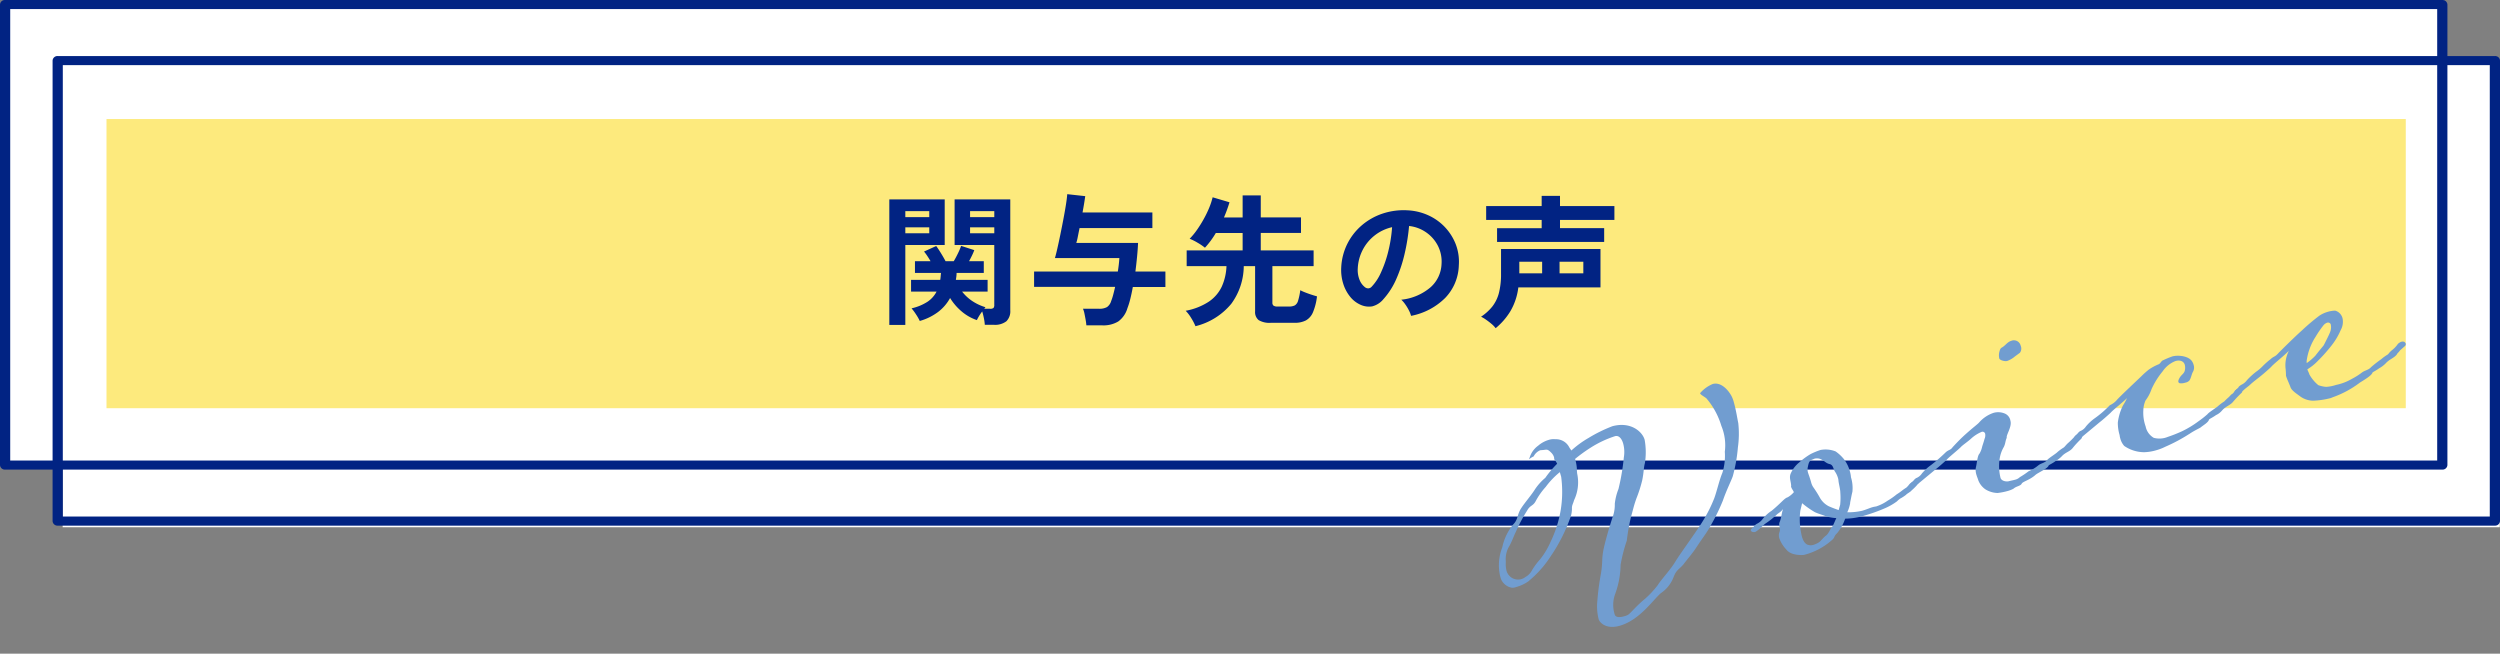
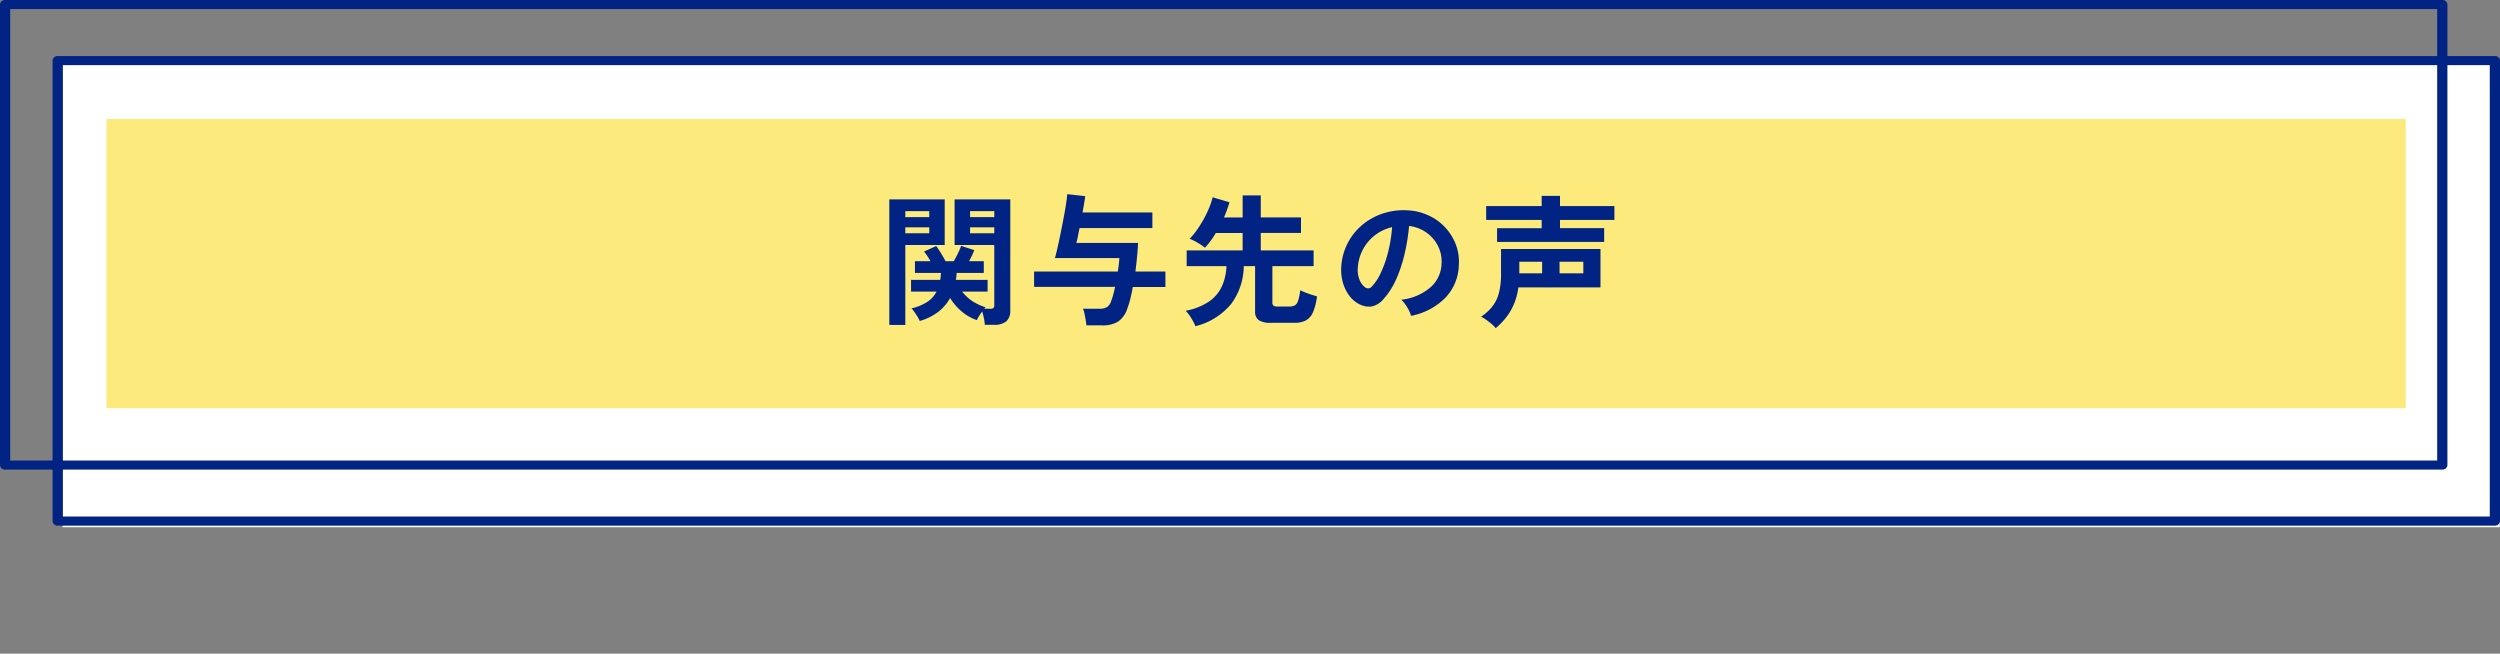
<svg xmlns="http://www.w3.org/2000/svg" width="300" height="78.442" viewBox="0 0 300 78.442">
  <rect x="0" y="0" width="300" height="78.442" fill="#808080" stroke="none" />
  <defs>
    <clipPath id="clip-path">
      <rect id="長方形_2359" data-name="長方形 2359" width="300" height="63.076" fill="#012383" />
    </clipPath>
    <clipPath id="clip-path-2">
-       <rect id="長方形_2377" data-name="長方形 2377" width="112.145" height="24.812" fill="#719dd0" />
-     </clipPath>
+       </clipPath>
  </defs>
  <g id="グループ_2572" data-name="グループ 2572" transform="translate(-37.5 -11790)">
    <g id="グループ_2517" data-name="グループ 2517" transform="translate(0 -32.871)">
      <g id="グループ_2515" data-name="グループ 2515" transform="translate(38.252 11822.871)">
-         <rect id="長方形_3030" data-name="長方形 3030" width="292.453" height="55.751" transform="translate(0)" fill="#fff" />
        <rect id="長方形_3031" data-name="長方形 3031" width="292.453" height="55.751" transform="translate(6.766 7.518)" fill="#fff" />
      </g>
      <rect id="長方形_3143" data-name="長方形 3143" width="275.913" height="34.701" transform="translate(50.28 11837.155)" fill="#fdea7d" />
      <path id="パス_3500" data-name="パス 3500" d="M-31.824,1.224a5.442,5.442,0,0,0-.111-.8q-.093-.459-.2-.8A5.806,5.806,0,0,0-32.776.663,5.6,5.6,0,0,1-34.638-.408a6.683,6.683,0,0,1-1.351-1.581A5.28,5.28,0,0,1-37.417-.323,6.714,6.714,0,0,1-39.627.765a5.8,5.8,0,0,0-.442-.774,6.828,6.828,0,0,0-.544-.74,5.947,5.947,0,0,0,1.9-.782,3.255,3.255,0,0,0,1.1-1.224h-3.06V-4.165h3.5q.034-.187.051-.4T-37.077-5h-3.128V-6.409h1.87q-.187-.323-.391-.629a5.8,5.8,0,0,0-.391-.527l1.462-.663q.255.34.586.884t.535.935h.986q.238-.391.5-.935a7.892,7.892,0,0,0,.382-.9l1.581.51a7.266,7.266,0,0,1-.289.672q-.17.348-.34.655h1.768V-5h-3.264a3.426,3.426,0,0,1-.026.425q-.026.2-.059.408h3.808v1.411h-3.06a5.31,5.31,0,0,0,1.173,1.1,5.881,5.881,0,0,0,1.632.773q-.034.034-.077.085a1.2,1.2,0,0,0-.076.1h.68a.663.663,0,0,0,.434-.094.592.592,0,0,0,.094-.4V-8.347h-4.76v-5.474h6.681V-.51A1.684,1.684,0,0,1-29.232.8a2.229,2.229,0,0,1-1.522.425Zm-11.458.017V-13.821h6.647v5.474h-4.726V1.241Zm9.69-11h2.907v-.714h-2.907Zm0-1.938h2.907v-.714h-2.907Zm-7.769,1.938h2.873v-.714h-2.873Zm0-1.938h2.873v-.714h-2.873ZM-19.635,1.292A6.4,6.4,0,0,0-19.72.646q-.068-.391-.144-.756A2.8,2.8,0,0,0-20.043-.7h1.921a1.858,1.858,0,0,0,.961-.2,1.337,1.337,0,0,0,.5-.723,6.189,6.189,0,0,0,.238-.731q.119-.442.238-.969h-9.724V-5.168h10.047a16.142,16.142,0,0,0,.187-1.615h-7.735q.119-.391.289-1.139t.357-1.658q.187-.909.365-1.844t.306-1.734q.127-.8.161-1.292l2.159.238q-.051.374-.136.893t-.187,1.063h8.381v1.87h-8.738q-.119.578-.212,1.054a6.283,6.283,0,0,1-.179.731h7.412q-.034.765-.119,1.649t-.2,1.785h3.6v1.853h-3.91q-.136.765-.3,1.419a9.06,9.06,0,0,1-.349,1.131,2.99,2.99,0,0,1-1.1,1.59,3.431,3.431,0,0,1-1.9.467Zm13.09.1A6.471,6.471,0,0,0-7.038.442a4.773,4.773,0,0,0-.68-.9A7.531,7.531,0,0,0-4.947-1.547a4.5,4.5,0,0,0,1.555-1.8,6.514,6.514,0,0,0,.569-2.465H-7.6V-7.7H-.884V-9.792H-4.1A10.526,10.526,0,0,1-5.406-8.024a6.837,6.837,0,0,0-.884-.6A6.649,6.649,0,0,0-7.242-9.1a8.03,8.03,0,0,0,.859-1.037,14.063,14.063,0,0,0,.816-1.3A12.717,12.717,0,0,0-4.9-12.809a8.635,8.635,0,0,0,.417-1.267l2.023.6a17.21,17.21,0,0,1-.663,1.819H-.884V-14.3H1.292v2.635H6.12v1.87H1.292V-7.7H7.633v1.887H2.686v4.369a.461.461,0,0,0,.127.365.8.8,0,0,0,.5.111h1.36a1.484,1.484,0,0,0,.706-.136.955.955,0,0,0,.391-.561,7.441,7.441,0,0,0,.263-1.258,5.683,5.683,0,0,0,.587.263q.366.144.757.272t.663.2A7.094,7.094,0,0,1,7.557-.28,2,2,0,0,1,6.707.7,2.866,2.866,0,0,1,5.338.986H2.516A2.525,2.525,0,0,1,1.037.663,1.24,1.24,0,0,1,.612-.391V-5.814H-.748a7.734,7.734,0,0,1-1.5,4.522A8.053,8.053,0,0,1-6.545,1.394ZM19.329.153a3.269,3.269,0,0,0-.255-.646,5.542,5.542,0,0,0-.434-.723,3.663,3.663,0,0,0-.484-.569A6.4,6.4,0,0,0,21.7-3.306a3.928,3.928,0,0,0,1.284-2.746A4.191,4.191,0,0,0,22.525-8.3a4.386,4.386,0,0,0-1.437-1.6,4.38,4.38,0,0,0-2-.731,23.839,23.839,0,0,1-.51,3.23A16.915,16.915,0,0,1,17.569-4.3a8.924,8.924,0,0,1-1.556,2.448,2.576,2.576,0,0,1-1.351.867,2.424,2.424,0,0,1-1.385-.187,3.308,3.308,0,0,1-1.258-.969,4.686,4.686,0,0,1-.833-1.572,5.489,5.489,0,0,1-.238-1.947,7.089,7.089,0,0,1,.731-2.83,7.113,7.113,0,0,1,1.734-2.219,7.442,7.442,0,0,1,2.5-1.411,8,8,0,0,1,3.009-.391,6.766,6.766,0,0,1,2.431.578,6.34,6.34,0,0,1,2,1.4,6.328,6.328,0,0,1,1.326,2.066A5.885,5.885,0,0,1,25.058-5.9,5.863,5.863,0,0,1,23.426-2,7.918,7.918,0,0,1,19.329.153ZM13.8-3.281a.655.655,0,0,0,.391.136.588.588,0,0,0,.408-.2,6,6,0,0,0,1.13-1.734A14.1,14.1,0,0,0,16.6-7.616a16.849,16.849,0,0,0,.451-2.873,5.246,5.246,0,0,0-2.083.986,5.265,5.265,0,0,0-1.436,1.726,5.4,5.4,0,0,0-.6,2.219,3.2,3.2,0,0,0,.212,1.385A2.1,2.1,0,0,0,13.8-3.281ZM29.478,1.632a3.124,3.124,0,0,0-.51-.527q-.323-.272-.654-.5a4.136,4.136,0,0,0-.587-.349,5.887,5.887,0,0,0,1.36-1.233,4.471,4.471,0,0,0,.782-1.615,9.029,9.029,0,0,0,.255-2.321V-7.871H42.058v4.607H32.2a7.378,7.378,0,0,1-.961,2.873A8.056,8.056,0,0,1,29.478,1.632Zm.17-10.353V-10.37H35v-.986H28.339v-1.666H35v-1.224H37.2v1.224h6.528v1.666H37.2v.986h5.3v1.649Zm7.5,3.774H40V-6.341H37.145Zm-4.828,0h2.737V-6.341H32.317Z" transform="translate(187.5 11860.621)" fill="#012383" opacity="0.997" />
      <g id="グループ_2516" data-name="グループ 2516" transform="translate(37.5 11822.871)">
        <g id="グループ_312" data-name="グループ 312" transform="translate(0 0)" clip-path="url(#clip-path)">
          <path id="パス_118" data-name="パス 118" d="M293.076,56.353H.613A.582.582,0,0,1,0,55.808V.545A.582.582,0,0,1,.613,0H293.076a.582.582,0,0,1,.613.545V55.808a.582.582,0,0,1-.613.545M1.226,55.262H292.463V1.091H1.226Z" transform="translate(0 0)" fill="#012383" />
          <path id="パス_119" data-name="パス 119" d="M296.938,60.975H4.475a.582.582,0,0,1-.613-.545V5.168a.582.582,0,0,1,.613-.545H296.938a.582.582,0,0,1,.613.545V60.429a.582.582,0,0,1-.613.545M5.088,59.884H296.325V5.714H5.088Z" transform="translate(2.449 2.102)" fill="#012383" />
        </g>
      </g>
    </g>
    <g id="グループ_2518" data-name="グループ 2518" transform="translate(213.346 11844.591) rotate(-16)">
      <g id="グループ_326" data-name="グループ 326" transform="translate(0 0)" clip-path="url(#clip-path-2)">
        <path id="パス_274" data-name="パス 274" d="M21.182,4.159a8.433,8.433,0,0,1-.74,2.714c-.353.6-.389.952-.882,1.9a16.112,16.112,0,0,1-1.269,1.9c-.529.741-.6.917-1.269,2.009a24.221,24.221,0,0,0-1.234,2.538A18.977,18.977,0,0,0,14.274,17.8a10.628,10.628,0,0,1-1.656,3.278,3.787,3.787,0,0,0-.67,2.256c0,.422.529.529,1.022.529a2.159,2.159,0,0,0,.493-.035c.423-.141,1.128-.67,2.221-1.163a11.143,11.143,0,0,0,2.221-1.3c.529-.494,1.974-1.34,2.784-2.115.846-.775,3.489-2.819,4.441-3.7a17.408,17.408,0,0,0,2.15-2.326c.564-.775,1.163-1.9,1.762-2.643a6.836,6.836,0,0,0,.988-2.362,6.072,6.072,0,0,0,.458-3.1,9.1,9.1,0,0,0-.811-3.665c-.211-.317-.564-.6-.564-.811A4.034,4.034,0,0,1,30.875,0c.952,0,1.55,1.057,1.762,1.974a3.436,3.436,0,0,1,.07.881c0,.916-.14,1.974-.176,2.5a11.544,11.544,0,0,1-.845,2.784,19,19,0,0,1-1.551,3.172c-.352.493-1.2,1.41-1.938,2.467a23.977,23.977,0,0,1-2.256,2.5c-.6.634-1.48,1.269-2.291,1.974-.775.67-1.375,1.022-2.115,1.586-.705.458-.987.388-1.551,1.128a4.056,4.056,0,0,1-2.009,1.445c-1.093.493-3.313,2.4-5.816,2.4-1.763,0-2.22-1.093-2.22-1.445a6.275,6.275,0,0,1,.423-2.079A30.362,30.362,0,0,1,11.6,18.4c.775-1.551.6-1.833,1.339-3.172s1.939-3.137,2.08-3.313a4.346,4.346,0,0,0,.6-1.339,6.835,6.835,0,0,1,.916-1.586,26.991,26.991,0,0,0,1.656-3.454,3.849,3.849,0,0,0,.387-1.621c0-.67-.246-1.128-.7-1.128a12.705,12.705,0,0,0-3.1.493,18.343,18.343,0,0,0-2.256.811v.141a4.989,4.989,0,0,1-.105.987,6.055,6.055,0,0,0-.141.634,4.95,4.95,0,0,1-1.234,2.96c-.281.458-.423.493-.529.916a3.207,3.207,0,0,1-.564,1.093A20.317,20.317,0,0,1,6.52,14.486a13.014,13.014,0,0,1-3.454,2.185,4.761,4.761,0,0,1-1.551.247,1.211,1.211,0,0,1-.564-.07A1.734,1.734,0,0,1,0,15.12a5.9,5.9,0,0,1,1.2-3.242A6.354,6.354,0,0,1,3.242,9.586c.67-.387.7-.846,1.269-1.445.6-.564,1.551-1.163,2.256-1.762A6.451,6.451,0,0,1,8.458,5.287a12.49,12.49,0,0,1,1.834-1.234,2.175,2.175,0,0,0-.142-.493.212.212,0,0,1-.035-.141c0-.07.035-.141.035-.247a1.325,1.325,0,0,0-.176-.6c-.353-.634-.423-.458-.987-.6-.07,0-.141-.035-.211-.035a1.565,1.565,0,0,0-.952.493,2.058,2.058,0,0,0-.6.176.32.32,0,0,1,.105-.176A2.735,2.735,0,0,1,8.705,1.339a3.462,3.462,0,0,1,1.41-.317,1.9,1.9,0,0,1,.776.141A1.782,1.782,0,0,1,12.23,2.538c.036.176.105.317.141.458a11.692,11.692,0,0,1,2.4-.881A17.551,17.551,0,0,1,17.9,1.551c2.291.035,3.278,1.621,3.278,2.608M10.327,5.745V5.11A9.535,9.535,0,0,0,8.212,6.344,8.517,8.517,0,0,0,6.555,7.683c-.458.458-.74.247-1.268.775A18.322,18.322,0,0,0,3.313,10.5c-.564.635-.634.811-1.2,1.41a3.007,3.007,0,0,0-.952,1.622c0,.035-.035.106-.035.141a3.511,3.511,0,0,0-.212,1.057,1.453,1.453,0,0,0,.352.952,1.43,1.43,0,0,0,1.621.388,1.981,1.981,0,0,0,1.022-.6,8.91,8.91,0,0,1,1.3-.987,9.285,9.285,0,0,0,1.727-1.621,14.229,14.229,0,0,0,2.22-3.313,13.7,13.7,0,0,0,1.163-3.806" transform="translate(0 0)" fill="#719dd0" />
        <path id="パス_275" data-name="パス 275" d="M86.134,32.094a4.63,4.63,0,0,1,.529-.176,2.335,2.335,0,0,0,.458-.282,1.174,1.174,0,0,1,.529-.176.41.41,0,0,1,.388.352c0,.141-.141.211-.177.247a6.6,6.6,0,0,1-.669.352c-.177.141-.634.211-.776.317a4.57,4.57,0,0,1-.811.247,2.673,2.673,0,0,0-.458.211,7.411,7.411,0,0,1-1.832.423,20.411,20.411,0,0,1-2.819.141,8.026,8.026,0,0,1-1.9-.282,5.37,5.37,0,0,1-1.41,1.41c-.493.247-.388.423-.775.6a8.025,8.025,0,0,1-3.7.811c-.247,0-1.586-.353-1.9-1.163a3.871,3.871,0,0,1-.458-1.586,1.217,1.217,0,0,1,.176-.634c.388-.493.106-.811.388-1.2.282-.317.634-1.163.775-1.3a.273.273,0,0,1,.035-.106c-.282.282-.705.317-.917.458a10.316,10.316,0,0,1-1.551.634c-.141.035-.881.423-.881.423a3.668,3.668,0,0,1-.564.211c-.247,0-.493-.141-.493-.317,0-.141.247-.211.493-.352.106-.141.247-.141.388-.211a1.734,1.734,0,0,0,.846-.352,4.515,4.515,0,0,1,1.339-.67c1.445-.634,1.868-1.022,2.291-1.022a2.8,2.8,0,0,0,.881-.388c-.035-.247-.141-.493-.141-.67,0-.07,0-.106.035-.141.141-.6,0-1.023.388-1.48a3.537,3.537,0,0,1,1.3-.952,8.32,8.32,0,0,1,1.622-.6,8.655,8.655,0,0,1,1.269-.141,3.244,3.244,0,0,1,1.692.67,4.871,4.871,0,0,1,.7,1.163,4.244,4.244,0,0,1,.282,1.656,3.551,3.551,0,0,1-.07.67,4.3,4.3,0,0,1-.317,1.727c-.211.352-.387.74-.6,1.128,0,.035-.035.07-.035.106a4.074,4.074,0,0,1-.634.952,7.583,7.583,0,0,0,1.762.317c.564,0,.952-.07,1.3-.07.282,0,.388.035.493.035A5.151,5.151,0,0,0,84.09,32.8a7.894,7.894,0,0,0,1.233-.423,7.6,7.6,0,0,0,.811-.282M77.6,33.116a5.409,5.409,0,0,1-1.2-.6c-.247-.211-.74-.493-1.093-.811a10.831,10.831,0,0,1-1.163-1.445l-.458.811a8.741,8.741,0,0,0-.564,1.938,10.437,10.437,0,0,0-.106,1.093c0,.881.318,1.128.564,1.234a1.026,1.026,0,0,0,.493.106,3.1,3.1,0,0,0,.705-.106c.317-.106.669-.422,1.093-.564.422-.211.634-.6.986-.811.141-.106.423-.493.741-.846m.529-.846.352-.564a7.931,7.931,0,0,0,.423-1.41c.106-.352.106-.987.176-1.41a1.428,1.428,0,0,0,.036-.388,2.576,2.576,0,0,0-.141-.811c-.106-.317.035-.811-.352-1.022-.458-.247-.493-.6-.987-.952a1.214,1.214,0,0,0-.564-.176c-.106,0-.212.035-.388.035-.388.07-.529.423-.7.74a1.334,1.334,0,0,0-.141.741c0,.176.035.317.035,1.057a1.951,1.951,0,0,0,.07.634,13.087,13.087,0,0,1,.423,1.445,2.574,2.574,0,0,0,.74,1.3c.247.211.67.529,1.022.775" transform="translate(-36.898 -13.555)" fill="#719dd0" />
        <path id="パス_276" data-name="パス 276" d="M124.325,27.655c-.212.247-.705.106-1.128.317a3.354,3.354,0,0,1-.705.07,7.619,7.619,0,0,1-1.268-.106,2.905,2.905,0,0,1-1.269-.811,2.349,2.349,0,0,1-.529-1.269c0-.247-.035-.458-.035-.67a2.026,2.026,0,0,1,.141-.846c.247-.388.6-1.375.882-1.515a2.634,2.634,0,0,0,.529-.67c.07-.141.387-.564.564-.881a1.044,1.044,0,0,0,.247-.564.324.324,0,0,0-.318-.352,4.366,4.366,0,0,0-1.445.423c-.493.247-1.057.423-1.41.6-.388.247-1.8.811-2.15,1.057-.423.211-1.234.6-1.515.7L112.483,24.2a1.452,1.452,0,0,1-.564.211.5.5,0,0,1-.459-.317c0-.141.177-.211.459-.352a1.434,1.434,0,0,1,.387-.211,1.462,1.462,0,0,0,.846-.352,5.712,5.712,0,0,1,1.339-.67,19.681,19.681,0,0,0,2.115-.987c.458-.211.6-.07.952-.352.176-.106,1.022-.634,1.9-1.058,1.163-.564,1.763-.775,1.974-.916a3.963,3.963,0,0,1,1.974-.634,2.026,2.026,0,0,1,1.2.388,1.139,1.139,0,0,1,.493,1.093c0,.74-.987,1.48-.987,1.833-.282.317-.317.6-.634.952a3.937,3.937,0,0,0-.846,1.163,5.926,5.926,0,0,0-.564,2.291c0,.423.564.67.846.67.247,0,.529.035.775.035a1.209,1.209,0,0,0,.634-.141,9.566,9.566,0,0,0,1.2-.388,4.694,4.694,0,0,0,1.3-.352c.387-.176.846-.07,1.2-.317.212-.176,1.269-.458,1.481-.6a6.466,6.466,0,0,1,.881-.317c.211-.106.106-.07.529-.317a9.96,9.96,0,0,0,.987-.529,1.344,1.344,0,0,1,.529-.176.385.385,0,0,1,.388.352.328.328,0,0,1-.141.247,11.418,11.418,0,0,0-1.234.74c-.493.388-1.022.282-1.586.634a3.533,3.533,0,0,1-.881.352c-.458.176-.846.211-.952.282-.176.317-1.375.458-1.8.634-.846.423-1.692.352-1.9.564m4.441-15.931a.845.845,0,0,1-.317.775c-.352.141-.6.211-.916.352a3.347,3.347,0,0,1-.811.176c-.318,0-.811-.317-.846-.529a1.68,1.68,0,0,1,.246-.811c.106-.176.211-.352.423-.388.458-.106.811-.458,1.269-.458a.836.836,0,0,1,.952.881" transform="translate(-61.098 -5.944)" fill="#719dd0" />
-         <path id="パス_277" data-name="パス 277" d="M170.1,36.115a19.929,19.929,0,0,1-3.137.67,6.063,6.063,0,0,1-1.2.106,5.578,5.578,0,0,1-1.445-.176,4.253,4.253,0,0,1-2.079-1.375,2.127,2.127,0,0,1-.211-.952,2.195,2.195,0,0,1,.035-.458,5.066,5.066,0,0,1,.212-1.515,6.38,6.38,0,0,1,1.163-1.8,6.691,6.691,0,0,0,.7-.705c-.634.353-2.044.917-2.4,1.163-.423.211-1.234.6-1.516.7L157.8,32.838a1.449,1.449,0,0,1-.564.211.5.5,0,0,1-.458-.317c0-.141.176-.211.458-.352a1.436,1.436,0,0,1,.388-.211,1.464,1.464,0,0,0,.846-.352,5.7,5.7,0,0,1,1.339-.67,12.366,12.366,0,0,0,2.115-.987,2.339,2.339,0,0,0,.952-.352c.352-.247,2.96-1.586,3.63-1.938a10.212,10.212,0,0,1,1.093-.529,6.083,6.083,0,0,1,1.269-.282c.247,0,.458-.317.67-.317a10.108,10.108,0,0,1,1.2-.141c.7,0,2.009.493,2.15,1.339a1.324,1.324,0,0,1,.035.353,1.035,1.035,0,0,1-.317.775c-.247.247-.422.67-.7.882a.847.847,0,0,1-.529.105,1.474,1.474,0,0,1-.635-.105.22.22,0,0,1-.141-.211c0-.141.141-.317.388-.529.388-.282.634-.282.811-.74a1.383,1.383,0,0,0,.106-.493c0-.423-.353-.74-.952-.74a3.342,3.342,0,0,0-1.833.776,9.291,9.291,0,0,0-1.868,1.692,4.879,4.879,0,0,1-1.057,1.093,3.1,3.1,0,0,0-.564,1.022,4.87,4.87,0,0,0-.282,1.974,2.04,2.04,0,0,0,.564,1.586,2.634,2.634,0,0,0,1.656.352,16.2,16.2,0,0,0,1.8-.176,11.615,11.615,0,0,0,2.22-.6,11.161,11.161,0,0,0,1.3-.529c.211-.176,1.269-.458,1.516-.6a5.959,5.959,0,0,1,.846-.317,5.441,5.441,0,0,1,.6-.317,4.544,4.544,0,0,0,.422-.247.87.87,0,0,0,.493-.282,1.344,1.344,0,0,1,.529-.176.4.4,0,0,1,.282.106.472.472,0,0,1,.106.247.328.328,0,0,1-.141.247,13.966,13.966,0,0,0-1.269.74c-.422.317-.986.282-1.55.634a2.116,2.116,0,0,1-.881.352c-.494.176-.846.211-.952.282-.176.317-.846.458-1.234.634-.211.07-.811.141-1.551.388" transform="translate(-85.94 -14.58)" fill="#719dd0" />
-         <path id="パス_278" data-name="パス 278" d="M212.368,36.609c-.141,0-.282.035-.423.035a9.569,9.569,0,0,1-2.115-.282,2.729,2.729,0,0,1-1.3-.881c-.282-.388-.846-.987-.846-1.445-.035-.458-.141-1.057-.141-1.445a8.78,8.78,0,0,0,.211-.952,3.8,3.8,0,0,1,.951-1.833c-.811.458-2.22,1.022-2.572,1.269-.388.211-1.234.6-1.481.7-.388.176-1.093.423-1.551.67-.282.141-.634.247-.881.388a3.669,3.669,0,0,1-.564.211c-.247,0-.493-.141-.493-.317,0-.141.247-.211.493-.352.106-.141.247-.141.388-.211a1.734,1.734,0,0,0,.846-.352,8.969,8.969,0,0,1,1.339-.67,5.6,5.6,0,0,0,1.058-.493,10.151,10.151,0,0,1,1.057-.494c.423-.211.529-.105.952-.352.529-.317,2.679-1.48,3.56-1.9a24.954,24.954,0,0,1,2.5-1.128,3.549,3.549,0,0,1,1.093-.176,3.467,3.467,0,0,1,.916.105,1.26,1.26,0,0,1,.6,1.163,2.038,2.038,0,0,1-.6,1.269,8.257,8.257,0,0,1-1.727,1.586,18.7,18.7,0,0,1-1.974,1.234,6.009,6.009,0,0,1-1.445.6c0,.211.07.423.07.67a4.524,4.524,0,0,0,.669,1.515,3.439,3.439,0,0,0,.846.458,4.567,4.567,0,0,0,1.2.106,6.324,6.324,0,0,0,2.044-.176,8.1,8.1,0,0,0,1.339-.388c.423-.176.846-.07,1.234-.317a14.35,14.35,0,0,1,1.481-.6,5.107,5.107,0,0,1,.881-.317c.212-.106.07-.07.529-.317a3.837,3.837,0,0,0,.529-.247,3.272,3.272,0,0,0,.458-.317,1.151,1.151,0,0,1,.493-.141.566.566,0,0,1,.317.106.466.466,0,0,1,.106.247.329.329,0,0,1-.141.247c-.211.106-.74.352-.74.352-.141.141-.423.247-.529.388-.493.317-.987.282-1.551.634a3.269,3.269,0,0,1-.916.352c-.459.176-.846.211-.917.282-.176.317-1.339.6-1.8.74a11.85,11.85,0,0,1-3.454.775m-2.009-4.793a6.748,6.748,0,0,0,1.233-.564c.564-.423,1.163-.811,1.3-.916.176-.177,1.057-1.128,1.2-1.339a1.577,1.577,0,0,0,.317-.881.364.364,0,0,0-.388-.282,1.024,1.024,0,0,0-.529.211,12.419,12.419,0,0,0-1.234,1.022,7.052,7.052,0,0,0-1.762,2.326,1.434,1.434,0,0,0-.141.423" transform="translate(-110.267 -14.581)" fill="#719dd0" />
      </g>
    </g>
  </g>
</svg>